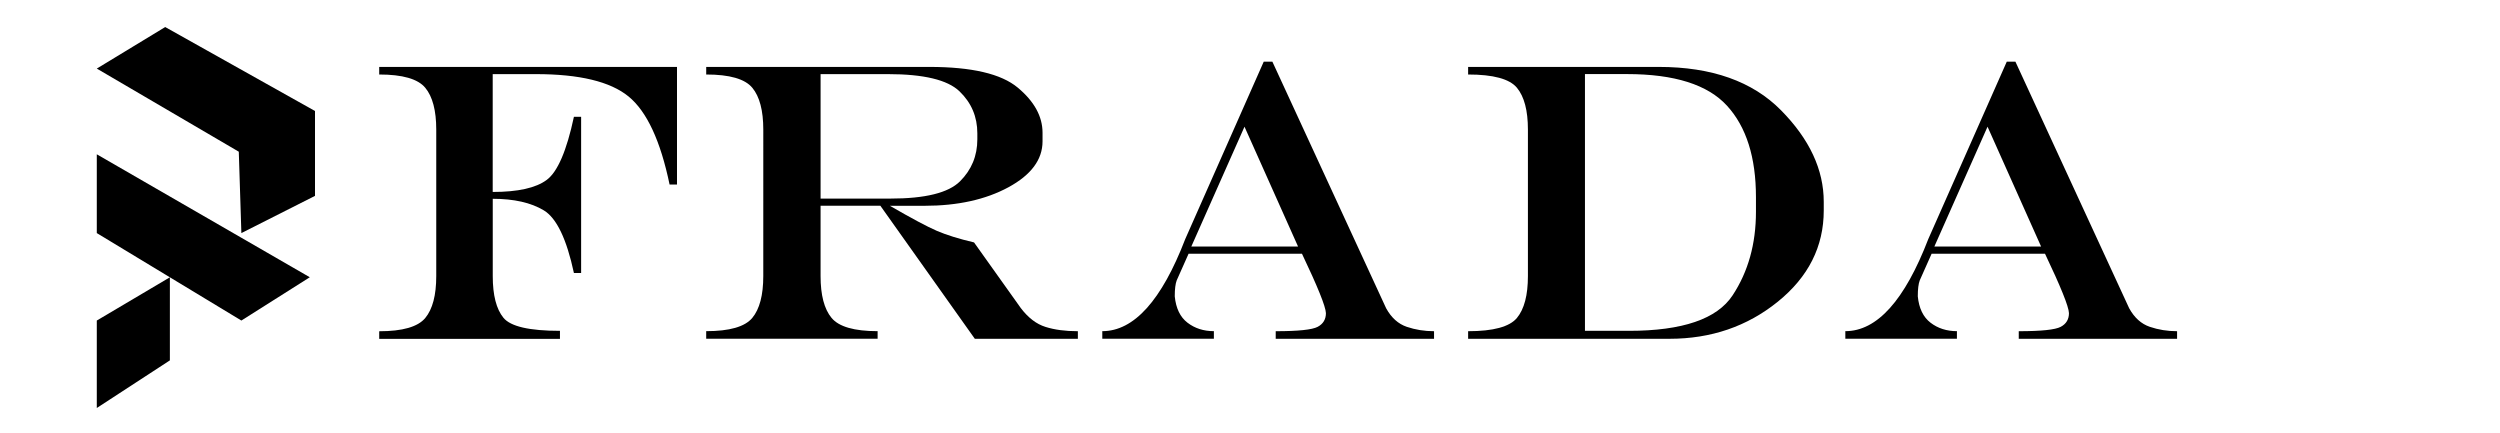
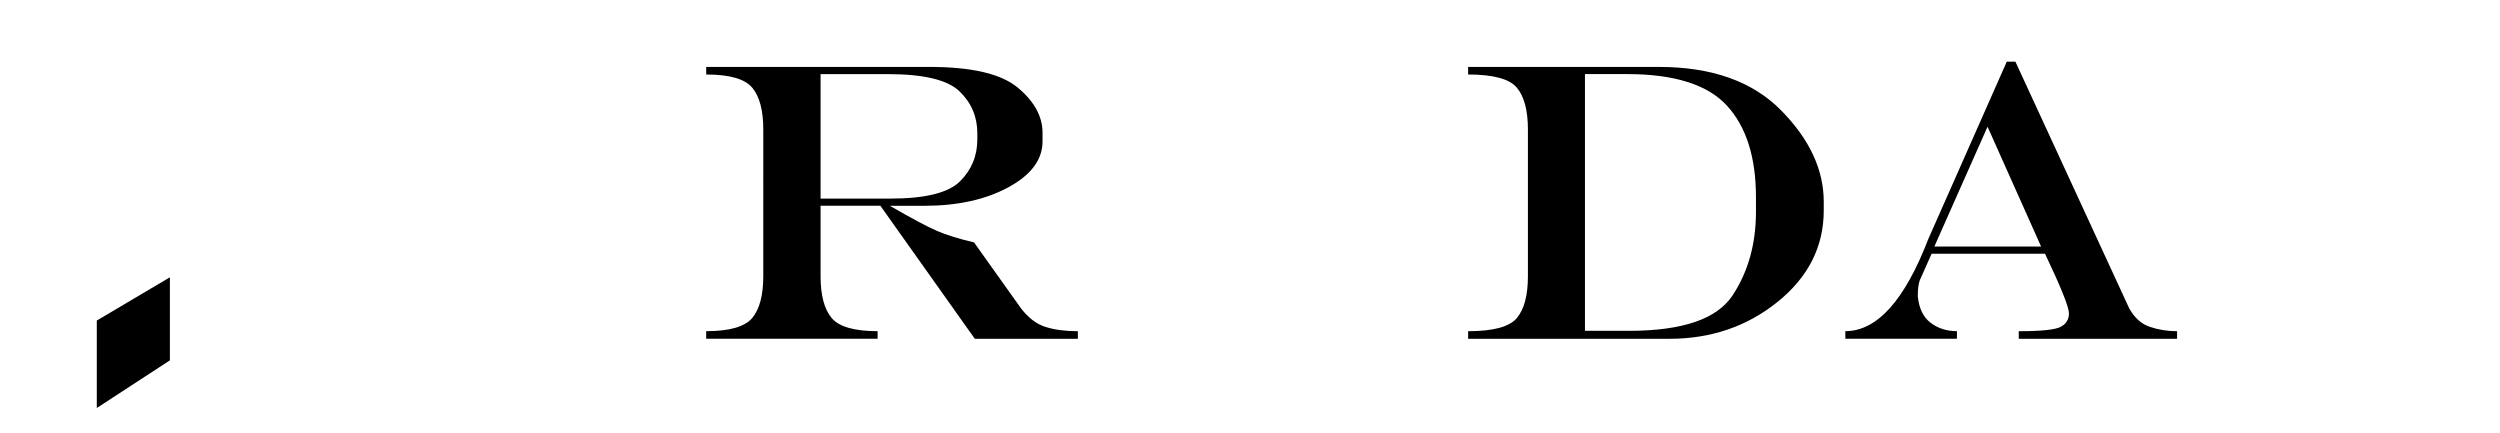
<svg xmlns="http://www.w3.org/2000/svg" id="Layer_1" version="1.1" viewBox="0 0 600 104">
  <g>
-     <path d="M118.26,47.71v18.56c0,4.58.86,7.92,2.57,10,1.71,2.09,6.23,3.13,13.56,3.13v1.92h-43.38v-1.82c5.61,0,9.29-1.06,11.05-3.18,1.76-2.12,2.64-5.47,2.64-10.05V31.11c0-4.58-.88-7.93-2.64-10.05-1.76-2.12-5.45-3.18-11.05-3.18v-1.82h71.47v28.23h-1.78c-2.18-10.5-5.46-17.54-9.84-21.13-4.38-3.58-11.79-5.37-22.23-5.37h-10.38v28.28c6.05,0,10.37-.96,12.97-2.9,2.6-1.93,4.78-6.98,6.52-15.14h1.73v37.49h-1.73c-1.75-8.16-4.15-13.17-7.22-15.03-3.07-1.85-7.16-2.78-12.27-2.78Z" />
-     <path d="M223.05,16.06c10.16,0,17.22,1.65,21.2,4.96,3.97,3.3,5.96,6.92,5.96,10.84v2.06c0,4.39-2.74,8.07-8.2,11.03-5.47,2.96-12.18,4.44-20.12,4.44h-8.32c5.23,3.02,8.99,5.03,11.27,6.01,2.27.98,5.25,1.91,8.93,2.78l11.22,15.75c1.78,2.34,3.75,3.85,5.94,4.53,2.18.69,4.77,1.03,7.76,1.03v1.82h-24.73l-22.67-31.93h-14.35v16.87c0,4.58.88,7.93,2.64,10.05,1.76,2.12,5.45,3.18,11.05,3.18v1.82h-41.14v-1.82c5.61,0,9.29-1.06,11.06-3.18,1.76-2.12,2.64-5.47,2.64-10.05V31.11c0-4.58-.88-7.93-2.64-10.05-1.76-2.12-5.45-3.18-11.06-3.18v-1.82h53.57ZM196.93,47.66h16.78c8.35,0,13.91-1.38,16.69-4.14,2.77-2.76,4.16-6.12,4.16-10.07v-1.45c0-3.99-1.43-7.35-4.3-10.1-2.87-2.74-8.58-4.11-17.15-4.11h-16.17v29.87Z" />
-     <path d="M303.31,14.8h2.06l27.3,59.18c1.25,2.27,2.9,3.76,4.96,4.46s4.24,1.05,6.54,1.05v1.82h-38v-1.82c5.39,0,8.75-.35,10.07-1.05,1.32-.7,1.98-1.8,1.98-3.29-.06-1.59-1.98-6.34-5.75-14.26h-27.21l-2.85,6.4c-.31.81-.47,2.09-.47,3.83.28,2.87,1.3,4.98,3.06,6.33,1.76,1.35,3.87,2.03,6.33,2.03v1.82h-26.78v-1.82c7.6,0,14.24-7.37,19.91-22.11l18.84-42.58ZM285.92,59.16h25.61l-12.85-28.75-12.76,28.75Z" />
+     <path d="M223.05,16.06c10.16,0,17.22,1.65,21.2,4.96,3.97,3.3,5.96,6.92,5.96,10.84v2.06c0,4.39-2.74,8.07-8.2,11.03-5.47,2.96-12.18,4.44-20.12,4.44h-8.32c5.23,3.02,8.99,5.03,11.27,6.01,2.27.98,5.25,1.91,8.93,2.78l11.22,15.75c1.78,2.34,3.75,3.85,5.94,4.53,2.18.69,4.77,1.03,7.76,1.03v1.82h-24.73l-22.67-31.93h-14.35v16.87c0,4.58.88,7.93,2.64,10.05,1.76,2.12,5.45,3.18,11.05,3.18v1.82h-41.14v-1.82c5.61,0,9.29-1.06,11.06-3.18,1.76-2.12,2.64-5.47,2.64-10.05V31.11c0-4.58-.88-7.93-2.64-10.05-1.76-2.12-5.45-3.18-11.06-3.18v-1.82h53.57M196.93,47.66h16.78c8.35,0,13.91-1.38,16.69-4.14,2.77-2.76,4.16-6.12,4.16-10.07v-1.45c0-3.99-1.43-7.35-4.3-10.1-2.87-2.74-8.58-4.11-17.15-4.11h-16.17v29.87Z" />
    <path d="M398.11,16.06c12.71,0,22.49,3.47,29.33,10.4,6.84,6.93,10.26,14.26,10.26,21.99v2.06c0,8.66-3.68,15.96-11.03,21.9-7.35,5.94-16.02,8.9-25.99,8.9h-48.33v-1.82c6.04,0,9.95-1.06,11.71-3.18,1.76-2.12,2.64-5.47,2.64-10.05V31.11c0-4.58-.88-7.93-2.64-10.05-1.76-2.12-5.67-3.18-11.71-3.18v-1.82h45.76ZM380.39,17.79v61.61h10.56c12.84,0,21.13-2.84,24.87-8.51,3.74-5.67,5.61-12.35,5.61-20.05v-3.51c0-9.57-2.31-16.88-6.94-21.95s-12.63-7.6-24-7.6h-10.1Z" />
    <path d="M481.64,14.8h2.06l27.3,59.18c1.25,2.27,2.9,3.76,4.96,4.46s4.24,1.05,6.54,1.05v1.82h-38v-1.82c5.39,0,8.75-.35,10.07-1.05,1.32-.7,1.98-1.8,1.98-3.29-.06-1.59-1.98-6.34-5.75-14.26h-27.21l-2.85,6.4c-.31.81-.47,2.09-.47,3.83.28,2.87,1.3,4.98,3.06,6.33s3.87,2.03,6.33,2.03v1.82h-26.78v-1.82c7.6,0,14.24-7.37,19.91-22.11l18.84-42.58ZM464.25,59.16h25.61l-12.85-28.75-12.76,28.75Z" />
  </g>
  <g>
-     <polygon points="23.23 16.46 39.65 6.49 75.6 26.64 75.6 47.01 57.93 55.94 57.31 36.41 23.23 16.46" />
-     <polygon points="23.23 37.03 74.35 66.54 57.93 76.93 23.23 55.94 23.23 37.03" />
    <polygon points="23.23 76.93 40.77 66.55 40.77 86.49 23.23 97.92 23.23 76.93" />
  </g>
</svg>